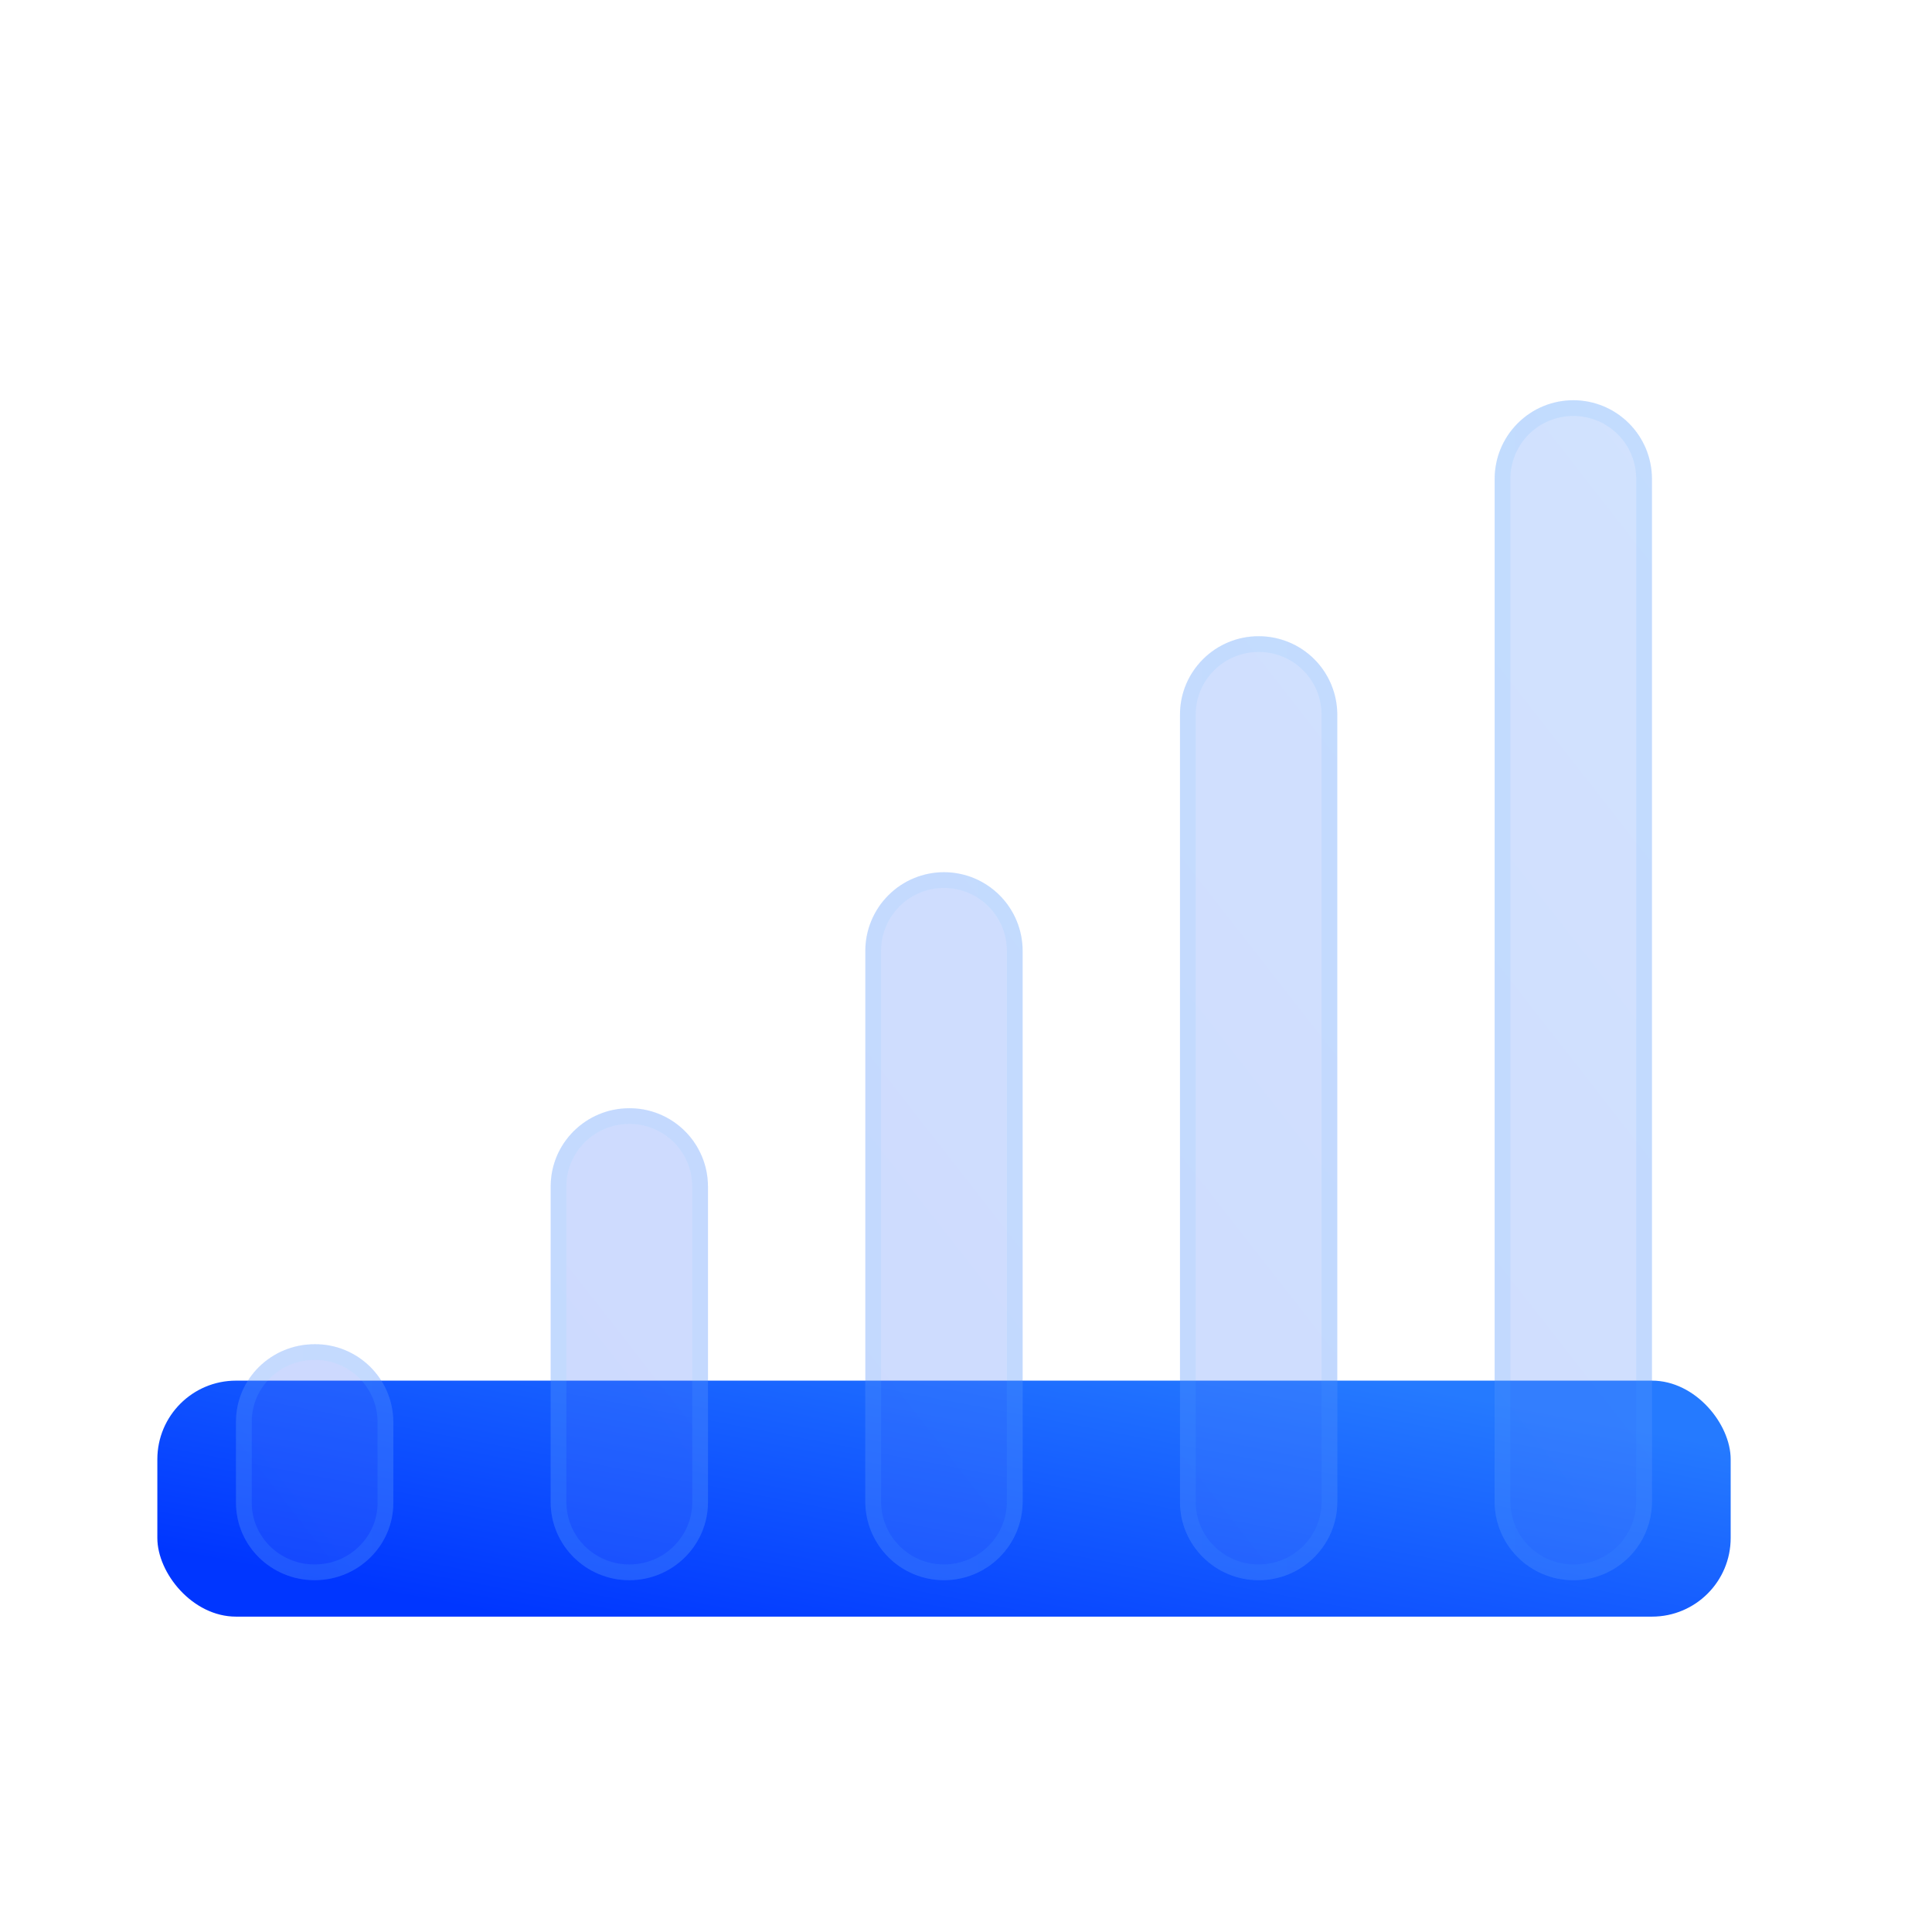
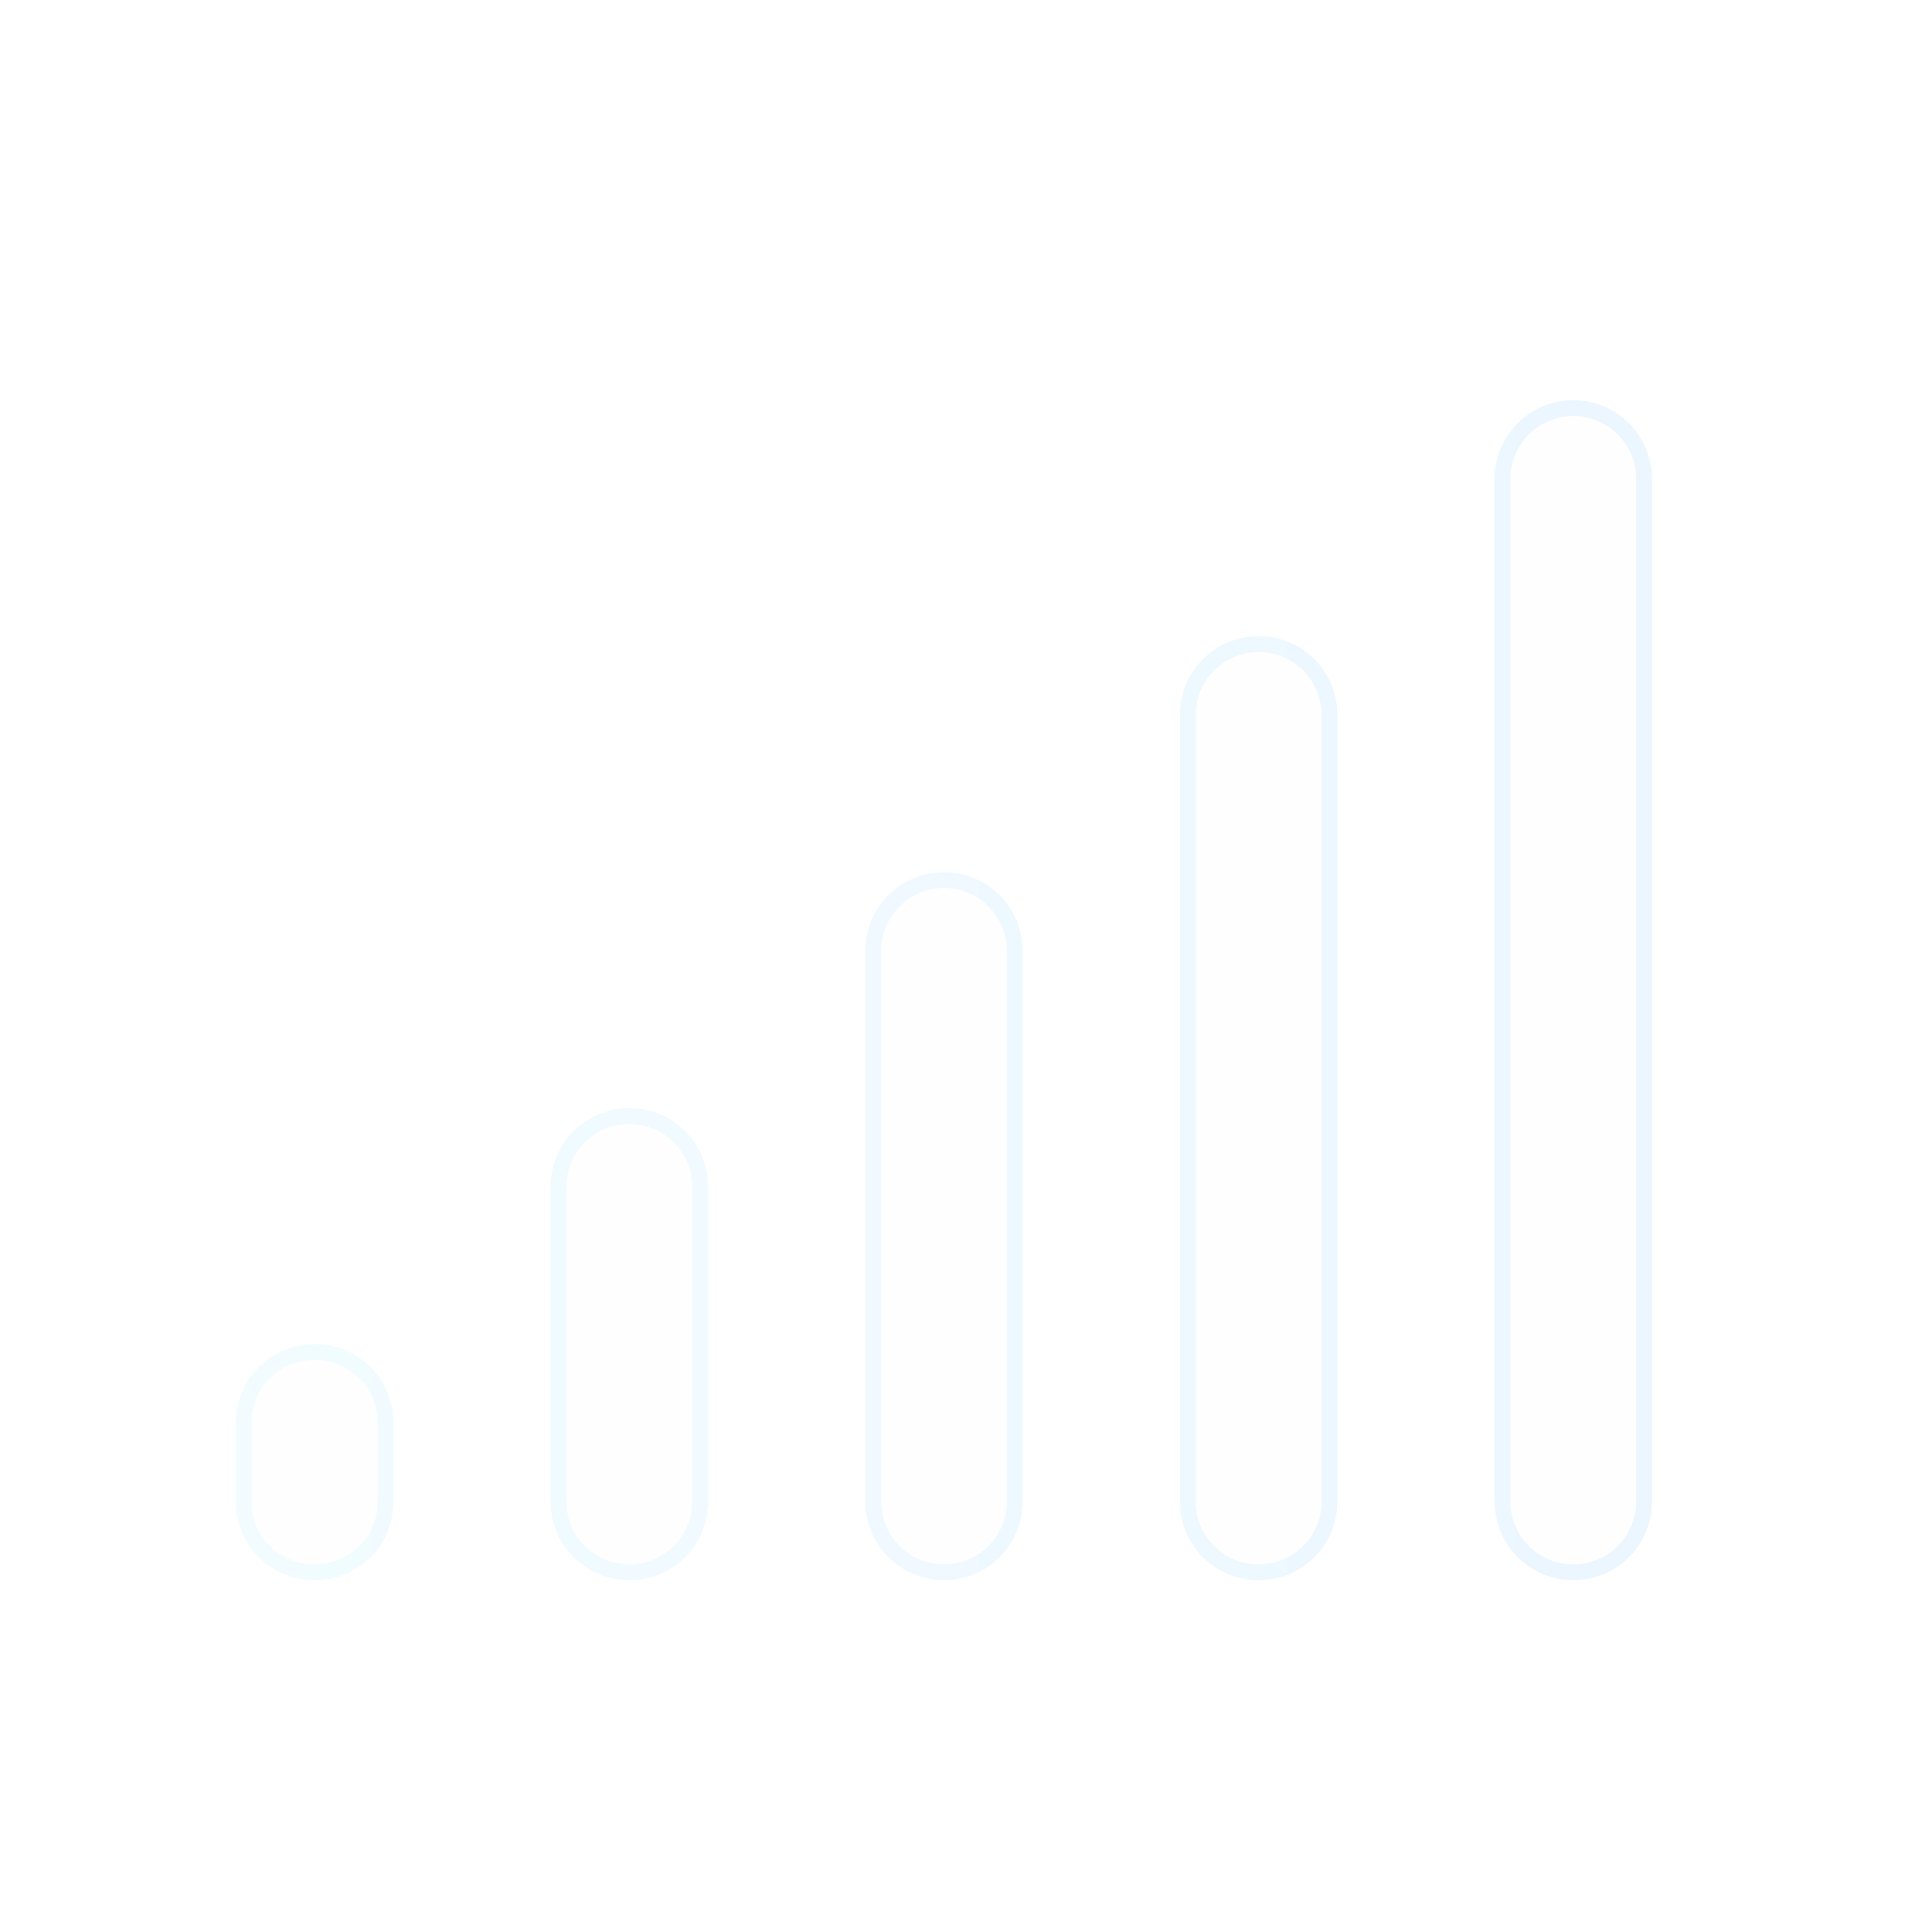
<svg xmlns="http://www.w3.org/2000/svg" width="34" height="34" viewBox="0 0 34 34" fill="none">
-   <rect x="2.769" y="24.297" width="27.688" height="4.153" rx="1.384" fill="url(#paint0_linear_2767_81010)" />
  <g filter="url(#filter0_bi_2767_81010)">
    <path d="M29.072 7.736C29.072 7.368 28.926 7.016 28.666 6.757C28.407 6.497 28.055 6.351 27.688 6.351C27.32 6.351 26.968 6.497 26.709 6.757C26.449 7.016 26.303 7.368 26.303 7.736V25.733C26.303 26.1 26.449 26.452 26.709 26.711C26.968 26.971 27.32 27.117 27.688 27.117C28.055 27.117 28.407 26.971 28.666 26.711C28.926 26.452 29.072 26.1 29.072 25.733V7.736ZM23.534 11.882C23.533 11.516 23.387 11.165 23.127 10.906C22.868 10.648 22.516 10.504 22.15 10.504C21.386 10.504 20.766 11.122 20.766 11.882V25.739C20.766 26.501 21.386 27.117 22.15 27.117C22.914 27.117 23.534 26.499 23.534 25.739V11.882ZM17.997 16.042C17.997 15.675 17.851 15.322 17.591 15.063C17.332 14.803 16.98 14.657 16.613 14.657C16.245 14.657 15.893 14.803 15.634 15.063C15.374 15.322 15.228 15.675 15.228 16.042V25.733C15.228 26.1 15.374 26.452 15.634 26.711C15.893 26.971 16.245 27.117 16.613 27.117C16.98 27.117 17.332 26.971 17.591 26.711C17.851 26.452 17.997 26.1 17.997 25.733V16.042ZM12.459 20.187C12.459 20.005 12.423 19.826 12.353 19.659C12.283 19.491 12.181 19.34 12.052 19.212C11.924 19.084 11.771 18.983 11.604 18.914C11.436 18.845 11.256 18.81 11.075 18.811C10.311 18.811 9.691 19.427 9.691 20.187V25.741C9.691 26.501 10.311 27.117 11.075 27.117C11.839 27.117 12.459 26.501 12.459 25.741V20.187ZM6.922 24.326C6.92 24.146 6.883 23.967 6.813 23.801C6.743 23.635 6.64 23.485 6.512 23.358C6.383 23.232 6.231 23.132 6.064 23.064C5.897 22.996 5.718 22.962 5.537 22.964C4.773 22.964 4.153 23.573 4.153 24.326V25.755C4.153 26.508 4.773 27.117 5.537 27.117C6.302 27.117 6.922 26.508 6.922 25.755V24.326Z" fill="#F1F1F1" fill-opacity="0.1" />
-     <path d="M29.072 7.736C29.072 7.368 28.926 7.016 28.666 6.757C28.407 6.497 28.055 6.351 27.688 6.351C27.32 6.351 26.968 6.497 26.709 6.757C26.449 7.016 26.303 7.368 26.303 7.736V25.733C26.303 26.1 26.449 26.452 26.709 26.711C26.968 26.971 27.32 27.117 27.688 27.117C28.055 27.117 28.407 26.971 28.666 26.711C28.926 26.452 29.072 26.1 29.072 25.733V7.736ZM23.534 11.882C23.533 11.516 23.387 11.165 23.127 10.906C22.868 10.648 22.516 10.504 22.15 10.504C21.386 10.504 20.766 11.122 20.766 11.882V25.739C20.766 26.501 21.386 27.117 22.15 27.117C22.914 27.117 23.534 26.499 23.534 25.739V11.882ZM17.997 16.042C17.997 15.675 17.851 15.322 17.591 15.063C17.332 14.803 16.98 14.657 16.613 14.657C16.245 14.657 15.893 14.803 15.634 15.063C15.374 15.322 15.228 15.675 15.228 16.042V25.733C15.228 26.1 15.374 26.452 15.634 26.711C15.893 26.971 16.245 27.117 16.613 27.117C16.98 27.117 17.332 26.971 17.591 26.711C17.851 26.452 17.997 26.1 17.997 25.733V16.042ZM12.459 20.187C12.459 20.005 12.423 19.826 12.353 19.659C12.283 19.491 12.181 19.34 12.052 19.212C11.924 19.084 11.771 18.983 11.604 18.914C11.436 18.845 11.256 18.81 11.075 18.811C10.311 18.811 9.691 19.427 9.691 20.187V25.741C9.691 26.501 10.311 27.117 11.075 27.117C11.839 27.117 12.459 26.501 12.459 25.741V20.187ZM6.922 24.326C6.92 24.146 6.883 23.967 6.813 23.801C6.743 23.635 6.64 23.485 6.512 23.358C6.383 23.232 6.231 23.132 6.064 23.064C5.897 22.996 5.718 22.962 5.537 22.964C4.773 22.964 4.153 23.573 4.153 24.326V25.755C4.153 26.508 4.773 27.117 5.537 27.117C6.302 27.117 6.922 26.508 6.922 25.755V24.326Z" fill="url(#paint1_linear_2767_81010)" fill-opacity="0.2" />
    <path d="M22.15 10.643L22.15 10.643C22.48 10.642 22.796 10.772 23.03 11.005C23.263 11.237 23.395 11.553 23.396 11.882V25.739C23.396 26.422 22.838 26.978 22.15 26.978C21.462 26.978 20.904 26.424 20.904 25.739V11.882C20.904 11.199 21.462 10.643 22.15 10.643ZM11.075 18.949H11.075C11.239 18.948 11.4 18.98 11.551 19.042C11.702 19.104 11.839 19.195 11.955 19.31C12.07 19.425 12.162 19.562 12.225 19.712C12.288 19.863 12.32 20.024 12.321 20.187V25.741C12.321 26.424 11.764 26.978 11.075 26.978C10.386 26.978 9.829 26.424 9.829 25.741V20.187C9.829 19.504 10.386 18.949 11.075 18.949ZM5.537 23.102L5.539 23.102C5.701 23.101 5.862 23.131 6.012 23.192C6.162 23.253 6.299 23.343 6.415 23.457C6.53 23.57 6.622 23.706 6.686 23.855C6.749 24.004 6.782 24.165 6.783 24.326V25.755C6.783 26.429 6.227 26.978 5.537 26.978C4.848 26.978 4.292 26.429 4.292 25.755V24.326C4.292 23.651 4.848 23.102 5.537 23.102ZM28.569 6.855C28.802 7.088 28.933 7.405 28.933 7.736V25.733C28.933 26.063 28.802 26.38 28.569 26.613C28.335 26.847 28.018 26.978 27.688 26.978C27.357 26.978 27.04 26.847 26.806 26.613C26.573 26.38 26.442 26.063 26.442 25.733V7.736C26.442 7.405 26.573 7.088 26.806 6.855C27.04 6.621 27.357 6.49 27.688 6.49C28.018 6.49 28.335 6.621 28.569 6.855ZM17.494 15.161C17.727 15.395 17.858 15.711 17.858 16.042V25.733C17.858 26.063 17.727 26.38 17.494 26.613C17.26 26.847 16.943 26.978 16.613 26.978C16.282 26.978 15.965 26.847 15.732 26.613C15.498 26.38 15.367 26.063 15.367 25.733V16.042C15.367 15.711 15.498 15.395 15.732 15.161C15.965 14.927 16.282 14.796 16.613 14.796C16.943 14.796 17.26 14.927 17.494 15.161Z" stroke="url(#paint2_linear_2767_81010)" stroke-opacity="0.1" stroke-width="0.277" />
  </g>
  <defs>
    <filter id="filter0_bi_2767_81010" x="-3.33786e-06" y="2.198" width="33.225" height="29.072" filterUnits="userSpaceOnUse" color-interpolation-filters="sRGB">
      <feFlood flood-opacity="0" result="BackgroundImageFix" />
      <feGaussianBlur in="BackgroundImageFix" stdDeviation="2.077" />
      <feComposite in2="SourceAlpha" operator="in" result="effect1_backgroundBlur_2767_81010" />
      <feBlend mode="normal" in="SourceGraphic" in2="effect1_backgroundBlur_2767_81010" result="shape" />
      <feColorMatrix in="SourceAlpha" type="matrix" values="0 0 0 0 0 0 0 0 0 0 0 0 0 0 0 0 0 0 127 0" result="hardAlpha" />
      <feOffset dy="0.692" />
      <feGaussianBlur stdDeviation="1.384" />
      <feComposite in2="hardAlpha" operator="arithmetic" k2="-1" k3="1" />
      <feColorMatrix type="matrix" values="0 0 0 0 1 0 0 0 0 1 0 0 0 0 1 0 0 0 0.4 0" />
      <feBlend mode="normal" in2="shape" result="effect2_innerShadow_2767_81010" />
    </filter>
    <linearGradient id="paint0_linear_2767_81010" x1="2.769" y1="27.265" x2="4.076" y2="20.42" gradientUnits="userSpaceOnUse">
      <stop offset="0" stop-color="#0036FF" />
      <stop offset="1" stop-color="#257AFF" />
    </linearGradient>
    <linearGradient id="paint1_linear_2767_81010" x1="-6.776" y1="24.805" x2="27.882" y2="-2.26" gradientUnits="userSpaceOnUse">
      <stop offset="0" stop-color="#0036FF" />
      <stop offset="1" stop-color="#257AFF" />
    </linearGradient>
    <linearGradient id="paint2_linear_2767_81010" x1="4.932" y1="3.282" x2="29.072" y2="3.282" gradientUnits="userSpaceOnUse">
      <stop stop-color="#7EE5FF" />
      <stop offset="1" stop-color="#41A9FF" />
    </linearGradient>
  </defs>
</svg>